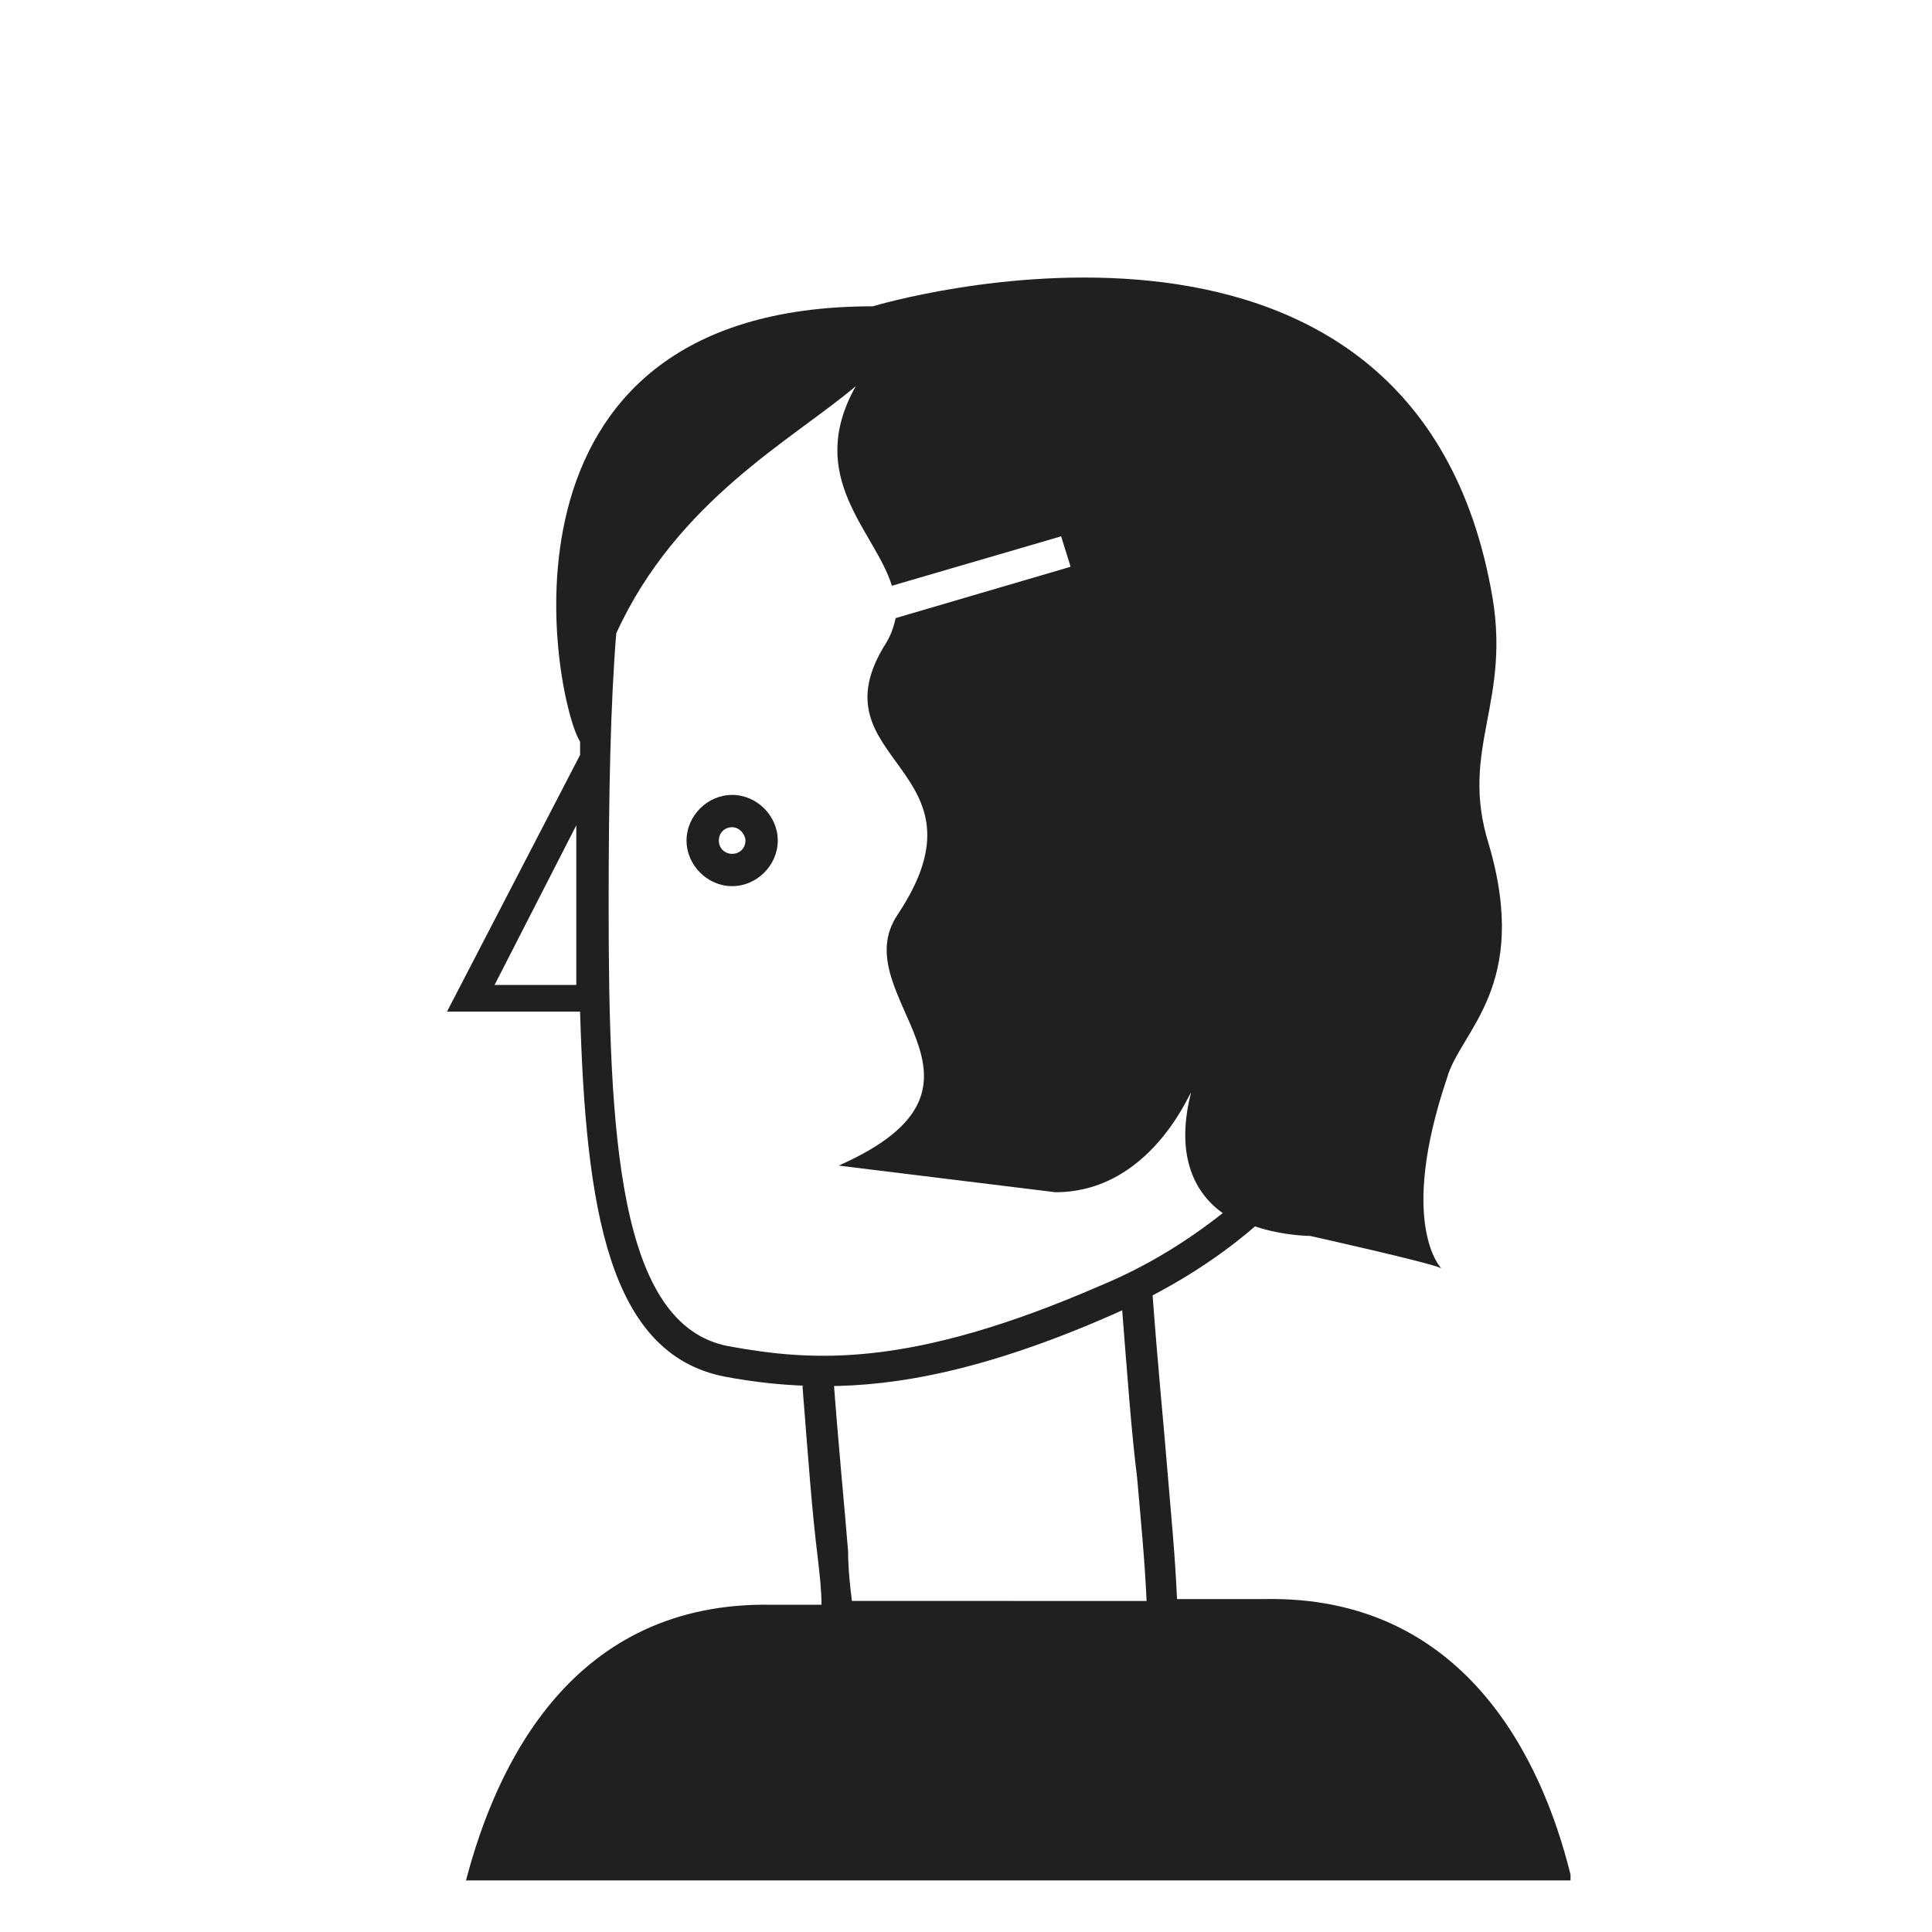
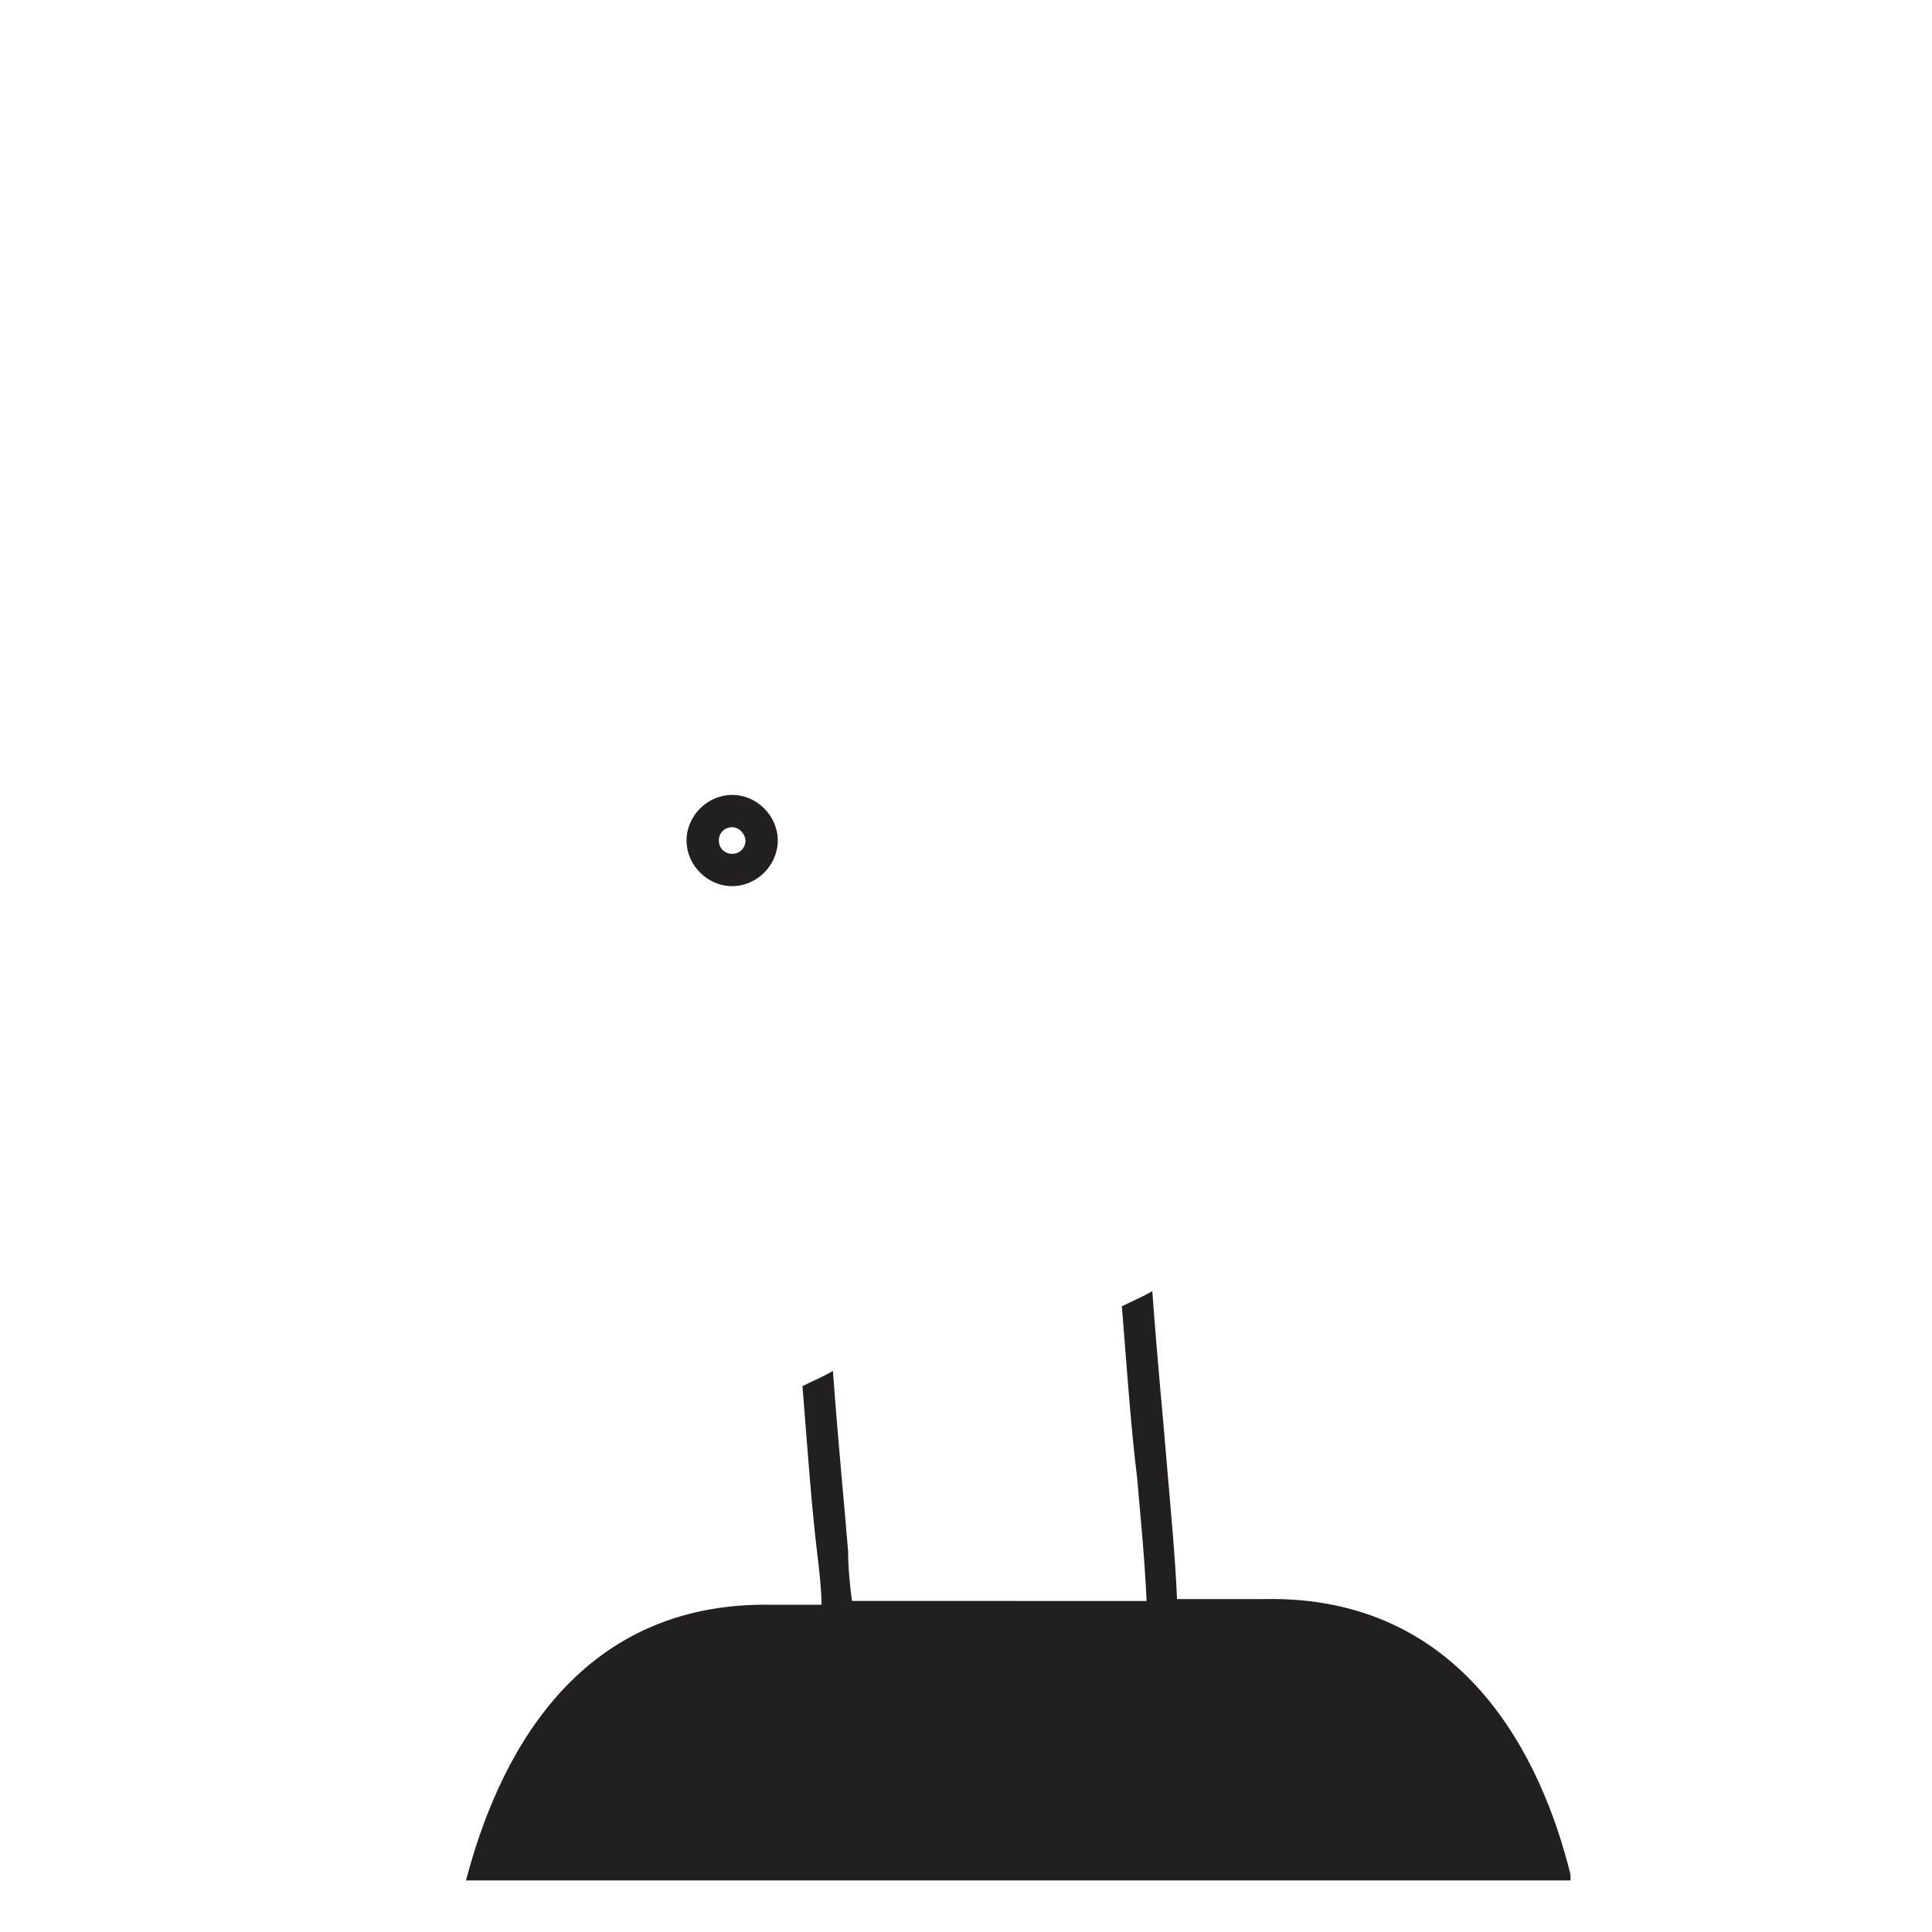
<svg xmlns="http://www.w3.org/2000/svg" width="800px" height="800px" version="1.1" viewBox="144 144 512 512">
  <g fill="#221f20">
-     <path d="m538.55 367.75c-8.062-25.695 6.551-37.785 0.504-68.016-22.168-117.39-163.74-74.562-163.74-74.562-105.8 0-84.137 105.3-77.586 115.37v3.527l-35.266 68.016h35.266c1.512 52.395 7.559 90.688 38.289 96.73 8.062 1.512 16.625 2.519 26.703 2.519 18.641 0 42.32-4.031 76.578-19.145 13.602-6.047 26.199-13.602 37.281-23.176 7.559 2.519 14.609 2.519 14.609 2.519s31.738 7.055 34.762 8.566c0 0-11.586-11.586 1.512-50.383 3.527-12.594 22.168-24.184 11.086-61.969zm-241.32 37.281h-22.168l21.664-42.32v21.664 22.672c0.504-1.008 0.504-1.512 0.504-2.016zm138.55 79.602c-50.883 22.168-76.578 20.152-98.746 16.121-29.223-5.543-31.738-55.922-31.738-116.88 0-29.727 0.504-53.402 2.016-72.043 16.121-35.266 46.855-51.387 63.48-65.496-13.602 24.184 5.039 38.289 9.574 52.898l44.84-13.098 2.519 8.062-46.352 13.602c-0.504 2.016-1.008 4.031-2.519 6.551-20.152 31.738 29.223 32.746 3.023 72.043-14.609 21.664 33.25 44.84-15.617 66.504l57.434 7.055c27.207 0 37.281-31.234 35.77-25.695-4.035 16.625 1.508 26.199 8.559 31.234-9.57 7.559-20.152 14.109-32.242 19.145z" />
    <path d="m338.03 378.84c-6.551 0-12.09-5.543-12.09-12.09 0-6.551 5.543-12.09 12.09-12.09 6.551 0 12.09 5.543 12.09 12.09s-5.543 12.09-12.09 12.09zm0-15.621c-2.016 0-3.527 1.512-3.527 3.527s1.512 3.527 3.527 3.527 3.527-1.512 3.527-3.527c-0.004-1.512-1.512-3.527-3.527-3.527z" />
    <path d="m560.21 640.82c-7.559-30.73-28.215-74.059-81.113-73.051h-23.176c-0.504-11.586-1.512-21.664-2.519-33.754-1.008-12.594-2.519-27.207-4.031-47.863-2.519 1.512-5.039 2.519-8.062 4.031 1.512 19.145 2.519 33.25 4.031 45.344 1.008 11.586 2.016 21.664 2.519 32.746h-25.191l-17.633-0.004h-35.266c-0.504-4.031-1.008-8.566-1.008-13.098-1.008-12.594-2.519-27.207-4.031-47.863-2.519 1.512-5.039 2.519-8.062 4.031 1.512 19.145 2.519 33.25 4.031 45.344 0.504 4.535 1.008 8.566 1.008 12.594h-13.098c-52.898-1.008-73.051 42.32-81.113 73.051l292.71 0.004z" />
  </g>
</svg>